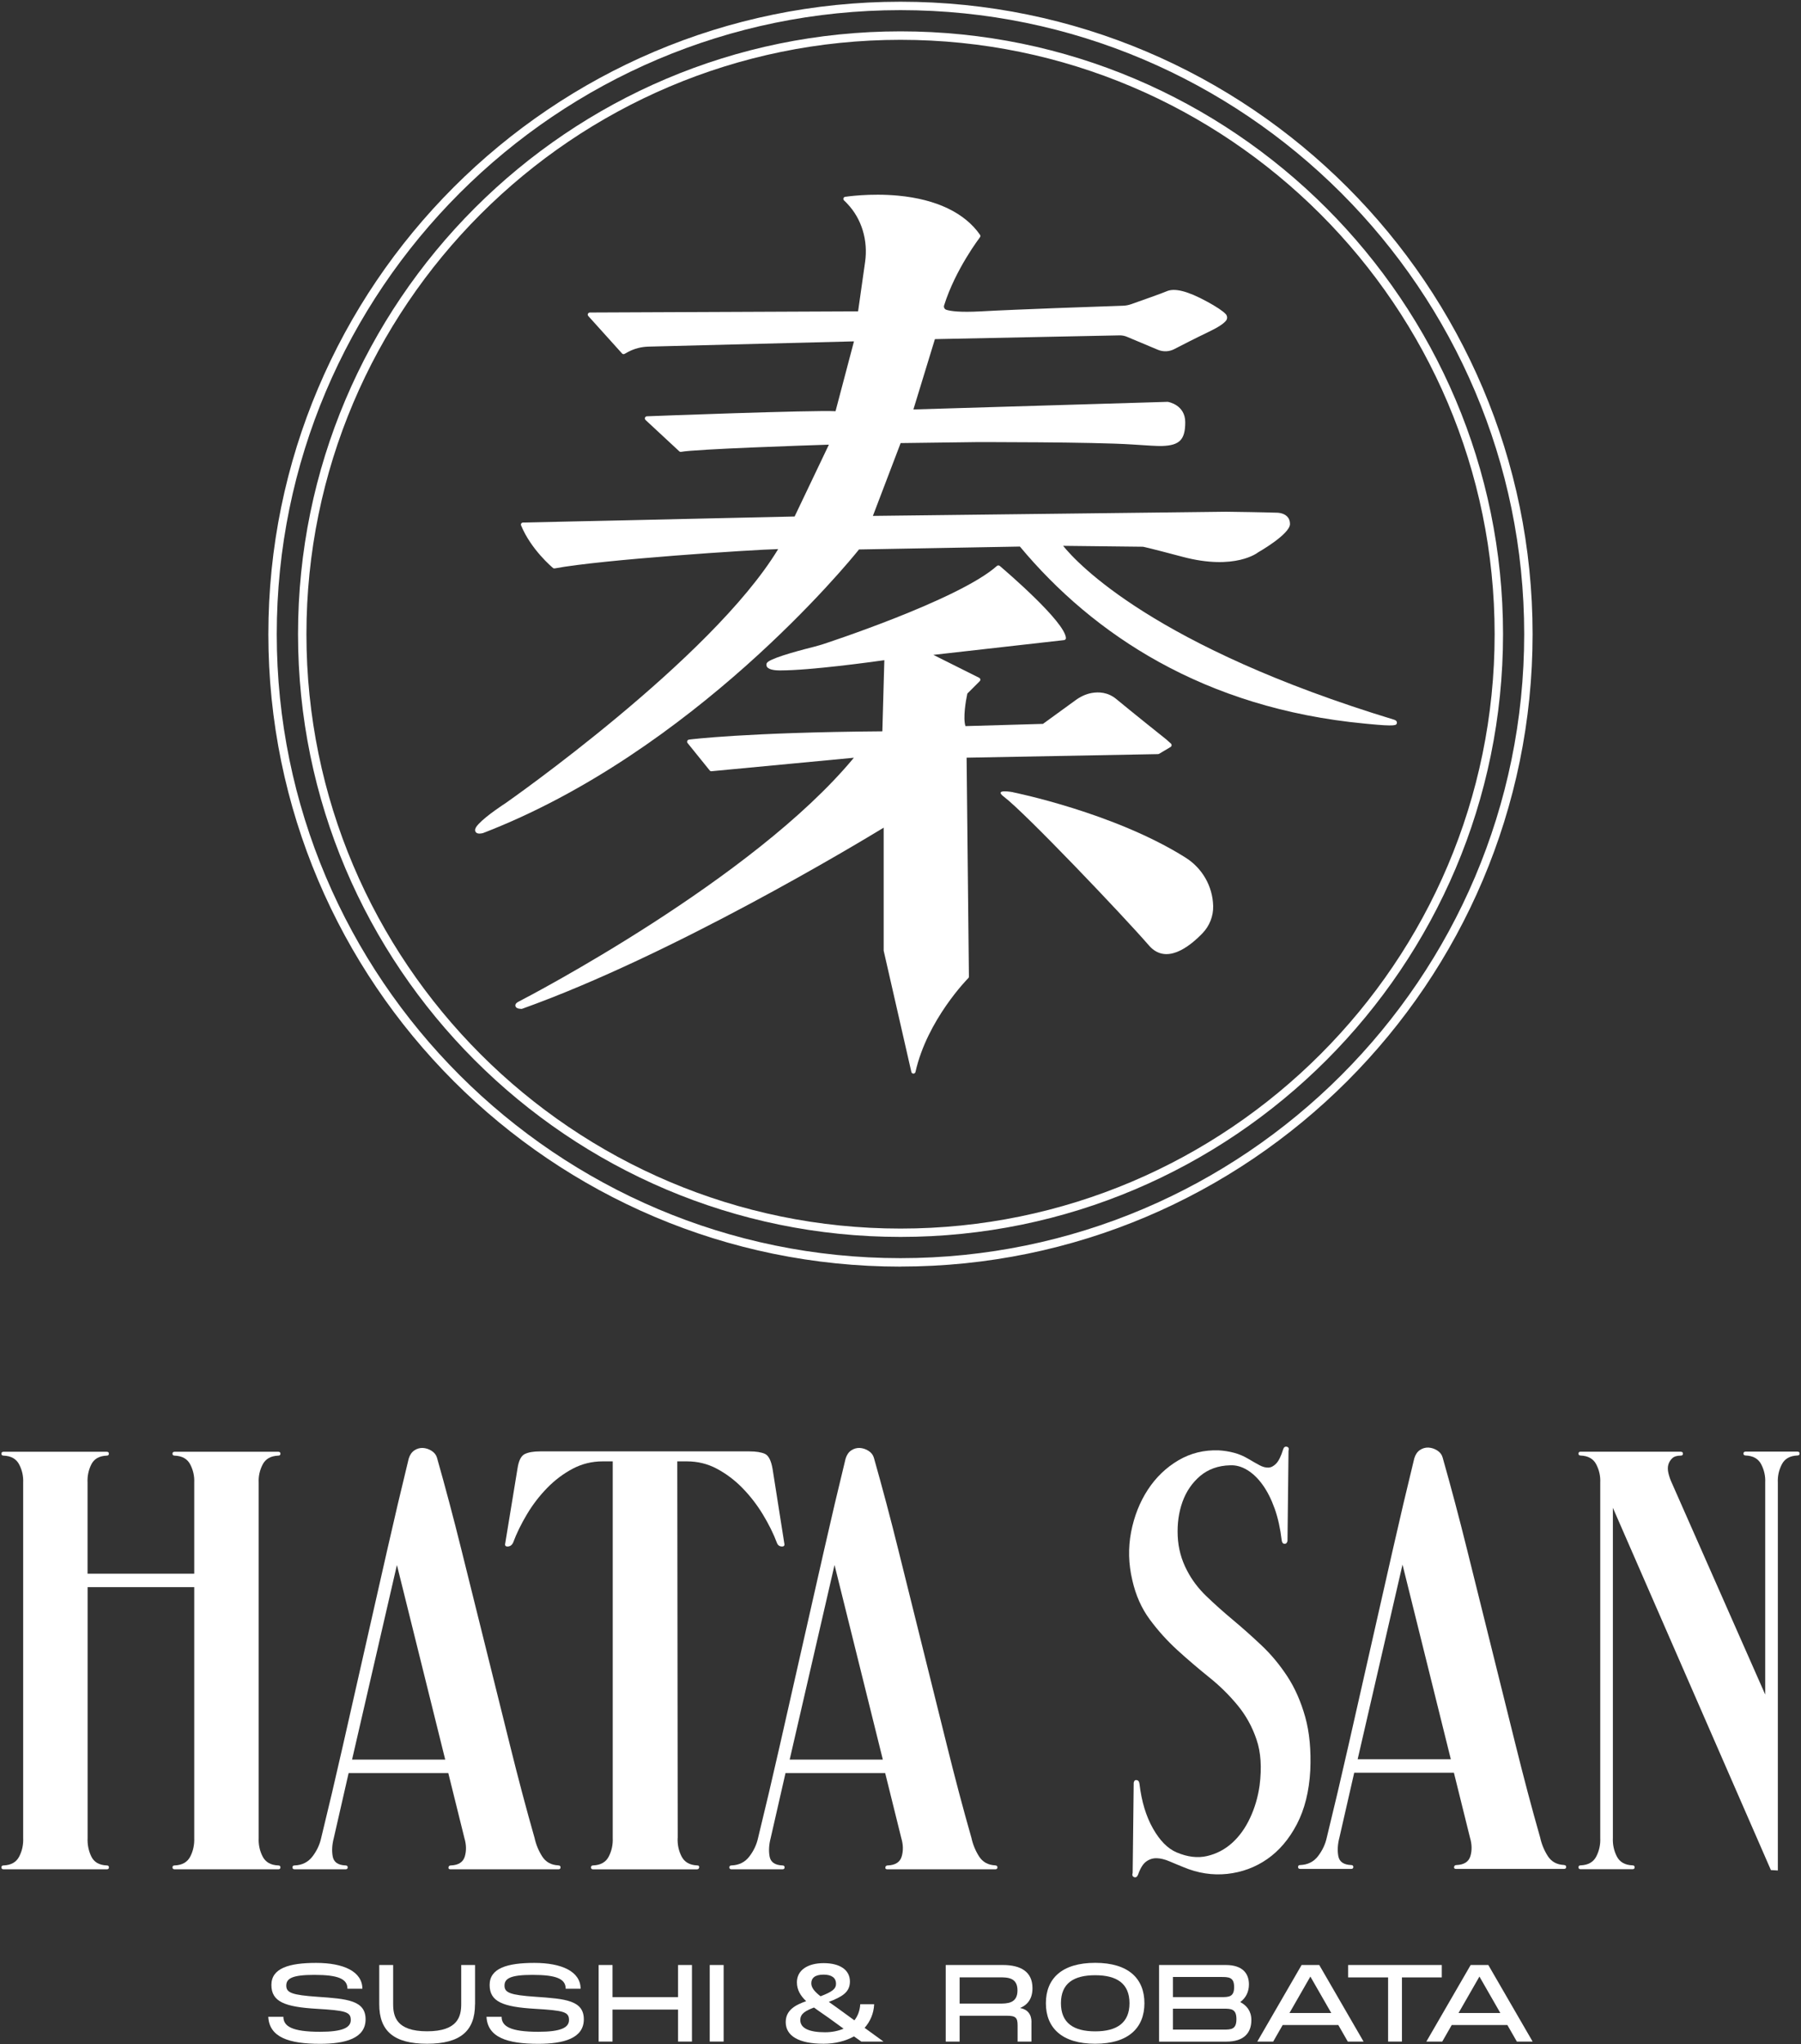
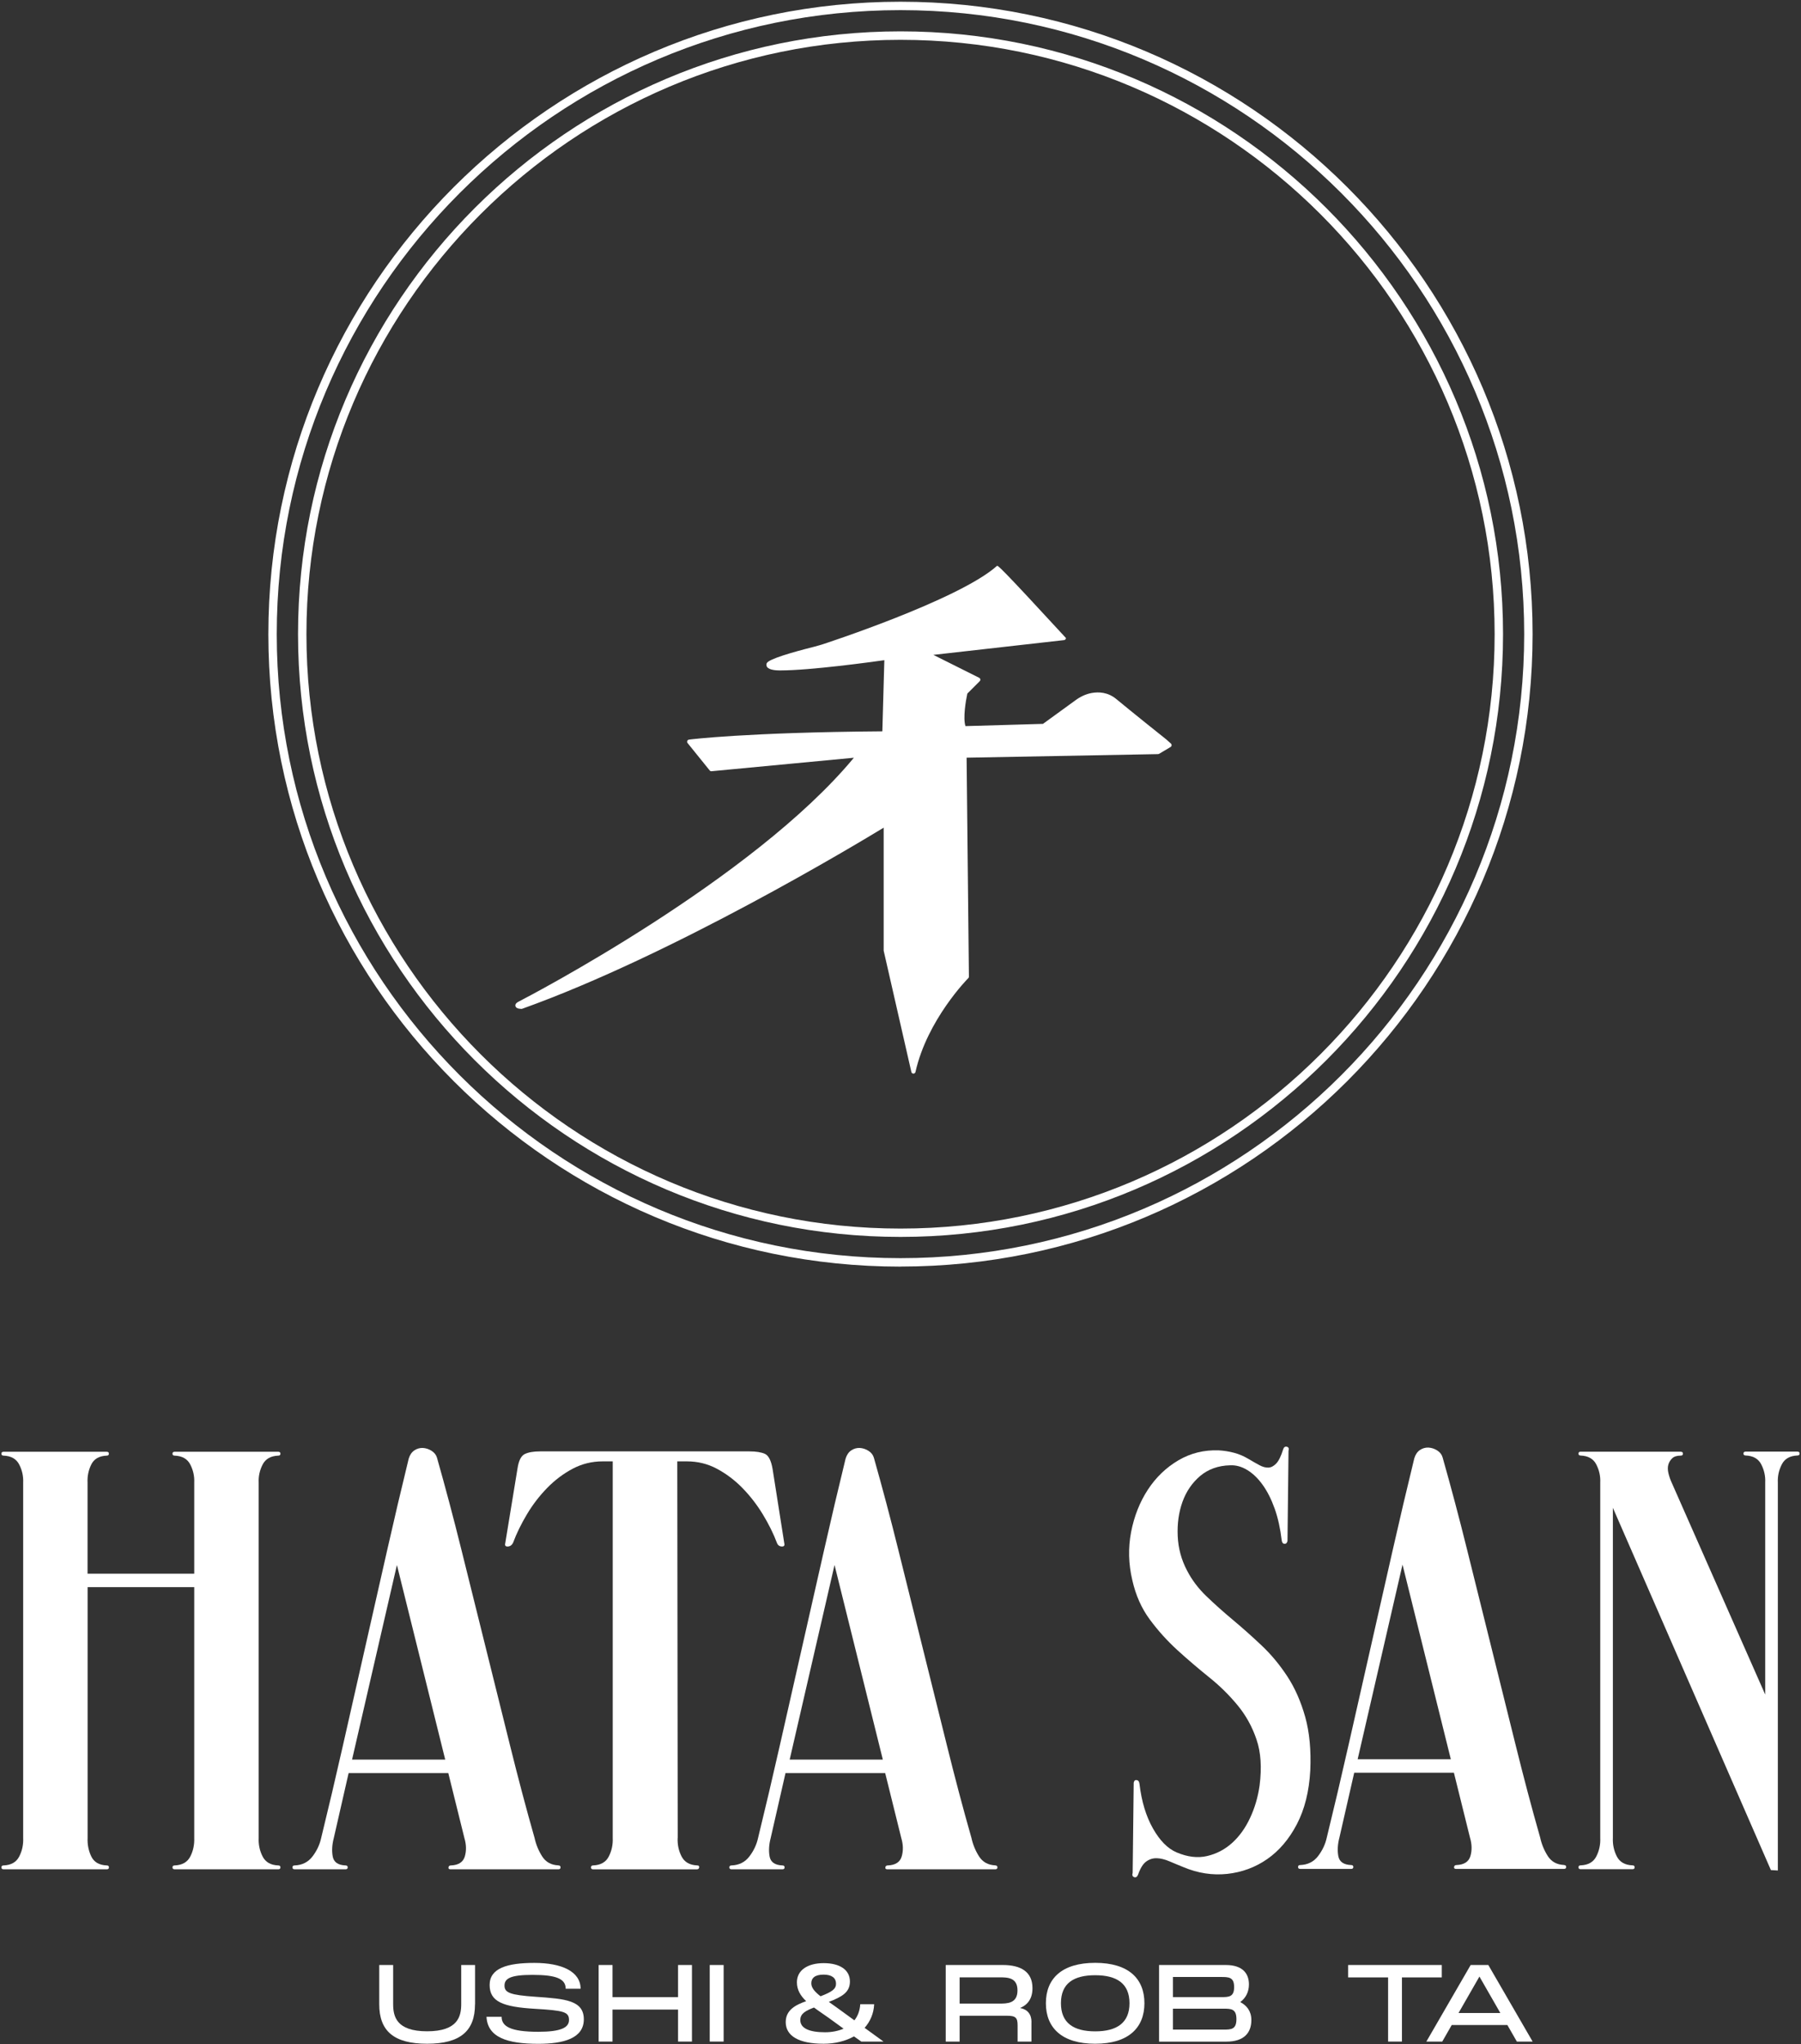
<svg xmlns="http://www.w3.org/2000/svg" width="647" height="734" viewBox="0 0 647 734" fill="none">
  <rect x="0" y="0" width="647" height="734" fill="#333333" stroke="none" />
  <g clip-path="url(#clip0_192_642)">
    <path d="M323.512 444.152C204.159 444.152 107.066 347.058 107.066 227.705C107.066 108.353 204.159 11.259 323.512 11.259C442.865 11.259 539.958 108.353 539.958 227.705C539.958 347.058 442.865 444.152 323.512 444.152ZM323.512 14.3C205.831 14.3 110.084 110.047 110.084 227.727C110.084 345.408 205.831 441.155 323.512 441.155C441.192 441.155 536.939 345.408 536.939 227.727C536.939 110.047 441.171 14.3 323.512 14.3Z" fill="white" />
    <path d="M323.491 454.817C198.275 454.817 96.404 352.946 96.404 227.73C96.404 102.514 198.275 0.621 323.491 0.621C448.707 0.621 550.578 102.492 550.578 227.708C550.578 352.924 448.707 454.795 323.491 454.795V454.817ZM323.491 3.64C199.947 3.64 99.422 104.164 99.422 227.708C99.422 351.252 199.947 451.777 323.491 451.777C447.035 451.777 547.559 351.252 547.559 227.708C547.559 104.164 447.056 3.64 323.491 3.64Z" fill="white" />
-     <path d="M313.583 185.249L323.55 159.103L350.587 158.755C350.587 158.755 392.63 158.668 406.702 159.602C411.979 159.95 415.801 160.21 417.451 160.145C423.771 159.95 425.79 157.886 425.79 151.61C425.79 145.334 419.667 144.292 419.471 144.292L328.132 147.028L335.863 121.772L402.076 120.426C403.097 120.382 404.074 120.6 404.986 120.991L415.953 125.594C417.864 126.398 420.014 126.311 421.86 125.356C424.683 123.879 429.157 121.599 434.303 119.123C437.517 117.581 439.602 116.235 440.471 115.105C440.992 114.432 440.948 113.455 440.362 112.804C439.363 111.718 437.018 110.132 433.565 108.265C426.659 104.508 421.925 103.313 419.058 104.616C417.603 105.268 409.699 108.048 406.376 109.22C405.399 109.568 404.357 109.763 403.314 109.785C394.758 110.067 365.832 111.066 352.433 111.805C344.811 112.217 341.445 111.718 339.968 111.24C339.316 111.023 338.947 110.328 339.164 109.676C343.204 96.734 351.955 85.332 352.042 85.202C352.238 84.942 352.259 84.572 352.064 84.312C346.57 76.429 336.428 71.564 322.725 70.261C312.453 69.284 303.702 70.674 303.615 70.674C303.332 70.717 303.094 70.913 303.007 71.195C302.92 71.477 303.007 71.781 303.224 71.977C303.615 72.346 304.006 72.715 304.353 73.106C309.652 78.644 311.867 86.462 310.781 94.062L308.262 111.805L211.907 112.217C211.603 112.217 211.342 112.391 211.212 112.673C211.082 112.956 211.147 113.26 211.342 113.477L223.46 126.919C223.699 127.201 224.09 127.245 224.415 127.049C224.806 126.811 225.197 126.593 225.632 126.376C227.868 125.182 230.387 124.53 232.95 124.465L306.785 122.576L300.162 147.658C292.127 147.224 234.904 149.374 232.385 149.482C232.081 149.482 231.821 149.699 231.712 149.982C231.604 150.264 231.69 150.59 231.908 150.807L244.025 162.056C244.199 162.23 244.438 162.295 244.677 162.251C249.585 161.274 290.194 159.906 297.773 159.667L285.46 185.466L187.889 187.638C187.628 187.638 187.411 187.768 187.259 187.964C187.129 188.181 187.085 188.441 187.194 188.658C190.755 197.323 198.334 203.664 198.66 203.947C198.834 204.099 199.051 204.142 199.29 204.099C216.185 200.928 270.476 197.367 279.553 197.171C255.622 236.695 182.242 287.967 181.548 288.445C181.287 288.618 174.989 292.658 171.992 295.828C171.124 296.74 170.32 297.804 170.841 298.695C171.124 299.173 171.688 299.325 172.231 299.325C172.731 299.325 173.23 299.216 173.556 299.129C248.911 270.094 304.635 202.296 308.588 197.302L366.397 196.259C392.673 227.769 432.523 254.35 490.223 259.823L491.33 259.931C501.537 260.93 501.645 260.431 501.819 259.649C501.863 259.454 501.928 258.824 500.907 258.455C414.737 232.265 386.984 202.275 381.924 195.999L410.611 196.324C410.85 196.368 412.609 196.693 424.792 199.929C443.815 204.989 451.959 198.344 451.959 198.344C451.959 198.344 463.425 191.851 463.425 188.137C463.425 187.008 463.056 186.096 462.317 185.379C460.884 184.011 458.582 184.098 458.539 184.098C458.495 184.098 454.043 183.924 440.514 183.751" fill="white" />
-     <path d="M420.651 267.009L418.979 265.511C418.848 265.424 406.752 255.76 401.063 251.047C398.001 248.507 394.678 248.376 392.094 248.854C390.031 249.245 388.098 250.179 386.404 251.417L374.678 259.929L346.837 260.733C345.903 257.888 346.946 251.612 347.51 249.05L351.962 244.598C352.136 244.424 352.223 244.185 352.179 243.946C352.136 243.707 351.984 243.49 351.767 243.382L335.306 235.151L382.256 229.852C382.647 229.809 382.951 229.483 382.93 229.092C382.561 223.251 361.539 205.226 359.15 203.207C358.868 202.968 358.434 202.968 358.151 203.207C344.34 215.52 295.348 231.416 295.348 231.416C295.348 231.416 293.48 231.981 292.525 232.219C284.75 234.174 276.02 236.671 275.434 238.17C275.26 238.626 275.304 239.104 275.564 239.494C276.368 240.645 279.104 240.732 279.929 240.732C280.103 240.732 280.277 240.732 280.451 240.732C291.113 240.732 313.025 237.714 317.694 237.062L316.977 262.601C268.029 262.97 247.702 265.532 247.507 265.576C247.225 265.619 247.008 265.793 246.899 266.053C246.79 266.314 246.834 266.596 247.008 266.813L254.956 276.651C255.108 276.846 255.347 276.955 255.585 276.933L306.749 272.091C270.505 315.849 189.72 357.913 186.419 359.607C185.985 359.824 184.964 360.345 185.16 361.236C185.312 361.887 186.007 362.235 187.288 362.278C187.396 362.278 187.483 362.278 187.57 362.235C241.622 342.907 307.943 302.993 317.455 297.195V341.365L327.401 384.928C327.488 385.276 327.792 385.515 328.14 385.515C328.487 385.515 328.791 385.276 328.878 384.928C333.069 366.187 347.706 351.355 347.858 351.225C348.01 351.094 348.075 350.877 348.075 350.682L347.25 272.069L416.025 270.788L416.416 270.679L420.521 268.225C420.738 268.095 420.868 267.899 420.89 267.639C420.911 267.4 420.825 267.161 420.651 267.009Z" fill="white" />
-     <path d="M363.944 284.497C363.944 284.497 400.254 291.772 425.901 307.951C431.916 311.729 435.651 318.244 435.825 325.345C435.912 328.972 434.522 332.468 432.003 335.096C427.16 340.112 418.843 346.54 412.741 339.483C403.598 328.928 368.287 291.859 360.687 286.126C356.626 283.064 363.966 284.475 363.966 284.475L363.944 284.497Z" fill="white" />
+     <path d="M420.651 267.009L418.979 265.511C418.848 265.424 406.752 255.76 401.063 251.047C398.001 248.507 394.678 248.376 392.094 248.854C390.031 249.245 388.098 250.179 386.404 251.417L374.678 259.929L346.837 260.733C345.903 257.888 346.946 251.612 347.51 249.05L351.962 244.598C352.136 244.424 352.223 244.185 352.179 243.946C352.136 243.707 351.984 243.49 351.767 243.382L335.306 235.151L382.256 229.852C382.647 229.809 382.951 229.483 382.93 229.092C358.868 202.968 358.434 202.968 358.151 203.207C344.34 215.52 295.348 231.416 295.348 231.416C295.348 231.416 293.48 231.981 292.525 232.219C284.75 234.174 276.02 236.671 275.434 238.17C275.26 238.626 275.304 239.104 275.564 239.494C276.368 240.645 279.104 240.732 279.929 240.732C280.103 240.732 280.277 240.732 280.451 240.732C291.113 240.732 313.025 237.714 317.694 237.062L316.977 262.601C268.029 262.97 247.702 265.532 247.507 265.576C247.225 265.619 247.008 265.793 246.899 266.053C246.79 266.314 246.834 266.596 247.008 266.813L254.956 276.651C255.108 276.846 255.347 276.955 255.585 276.933L306.749 272.091C270.505 315.849 189.72 357.913 186.419 359.607C185.985 359.824 184.964 360.345 185.16 361.236C185.312 361.887 186.007 362.235 187.288 362.278C187.396 362.278 187.483 362.278 187.57 362.235C241.622 342.907 307.943 302.993 317.455 297.195V341.365L327.401 384.928C327.488 385.276 327.792 385.515 328.14 385.515C328.487 385.515 328.791 385.276 328.878 384.928C333.069 366.187 347.706 351.355 347.858 351.225C348.01 351.094 348.075 350.877 348.075 350.682L347.25 272.069L416.025 270.788L416.416 270.679L420.521 268.225C420.738 268.095 420.868 267.899 420.89 267.639C420.911 267.4 420.825 267.161 420.651 267.009Z" fill="white" />
    <path d="M31.473 565.077H69.78V532.394C69.889 530.092 69.411 527.943 68.368 525.901C67.326 523.86 65.459 522.796 62.744 522.687C62.223 522.687 61.962 522.448 61.962 521.992C61.962 521.536 62.223 521.297 62.744 521.297H99.966C100.487 521.297 100.747 521.536 100.747 521.992C100.747 522.448 100.487 522.687 99.966 522.687C97.251 522.796 95.383 523.86 94.341 525.901C93.299 527.943 92.821 530.092 92.93 532.394V659.977C92.821 662.366 93.299 664.581 94.341 666.623C95.383 668.664 97.251 669.728 99.966 669.837C100.487 669.837 100.747 670.076 100.747 670.532C100.747 670.988 100.487 671.227 99.966 671.227H62.744C62.223 671.227 61.962 670.988 61.962 670.532C61.962 670.076 62.223 669.837 62.744 669.837C65.459 669.728 67.326 668.664 68.368 666.623C69.411 664.581 69.867 662.366 69.78 659.977V569.92H31.473V659.977C31.364 662.366 31.82 664.581 32.797 666.623C33.775 668.664 35.642 669.728 38.357 669.837C38.878 669.837 39.138 670.076 39.138 670.532C39.138 670.988 38.878 671.227 38.357 671.227H1.287C0.766 671.227 0.505 670.988 0.505 670.532C0.505 670.076 0.766 669.837 1.287 669.837C4.001 669.728 5.869 668.664 6.911 666.623C7.954 664.581 8.432 662.366 8.323 659.977V532.394C8.432 530.092 7.954 527.943 6.911 525.901C5.869 523.86 4.001 522.796 1.287 522.687C0.766 522.687 0.505 522.448 0.505 521.992C0.505 521.536 0.766 521.297 1.287 521.297H38.335C38.856 521.297 39.117 521.536 39.117 521.992C39.117 522.448 38.856 522.687 38.335 522.687C35.62 522.796 33.775 523.86 32.776 525.901C31.777 527.943 31.342 530.092 31.451 532.394V565.077H31.473Z" fill="white" />
    <path d="M200.595 669.838C201.116 669.838 201.376 670.076 201.376 670.533C201.376 670.989 201.116 671.227 200.595 671.227H161.809C161.288 671.227 161.049 670.989 161.115 670.533C161.18 670.076 161.462 669.838 161.983 669.838C164.698 669.729 166.37 668.665 166.978 666.624C167.586 664.582 167.543 662.367 166.826 659.978L161.049 636.677H125.239L119.919 659.978C119.289 662.367 119.159 664.582 119.528 666.624C119.897 668.665 121.439 669.729 124.132 669.838C124.653 669.838 124.913 670.076 124.913 670.533C124.913 670.989 124.653 671.227 124.132 671.227H105.847C105.325 671.227 105.065 670.989 105.065 670.533C105.065 670.076 105.325 669.838 105.847 669.838C108.561 669.729 110.689 668.665 112.253 666.624C113.816 664.582 114.859 662.367 115.38 659.978C117.986 649.337 120.592 638.262 123.198 626.752C125.804 615.243 128.432 603.603 131.103 591.876C133.752 580.149 136.401 568.531 139.007 557C141.613 545.49 144.219 534.415 146.825 523.774C147.238 522.427 147.911 521.429 148.867 520.799C149.8 520.169 150.821 519.887 151.907 519.93C152.993 519.995 154.035 520.321 155.034 520.951C156.033 521.581 156.684 522.406 156.988 523.448C160.007 534.089 162.96 545.186 165.827 556.761C168.693 568.336 171.582 579.976 174.513 591.702C177.423 603.429 180.333 615.069 183.2 626.644C186.067 638.219 188.998 649.316 192.038 659.957C192.56 662.345 193.472 664.561 194.775 666.602C196.078 668.643 198.032 669.707 200.638 669.816L200.595 669.838ZM159.942 631.834L142.591 561.951L126.477 631.834H159.942Z" fill="white" />
    <path d="M243.442 659.972C243.334 662.382 243.812 664.597 244.854 666.617C245.896 668.636 247.764 669.722 250.479 669.831C251 669.831 251.239 670.07 251.173 670.547C251.108 671.025 250.826 671.242 250.305 671.242H213.083C212.562 671.242 212.301 671.003 212.301 670.547C212.301 670.091 212.562 669.831 213.083 669.831C215.798 669.722 217.665 668.658 218.708 666.617C219.75 664.575 220.228 662.36 220.119 659.972V524.744H216.514C212.649 524.744 209.066 525.635 205.721 527.394C202.377 529.174 199.337 531.455 196.579 534.278C193.821 537.101 191.389 540.25 189.304 543.746C187.219 547.242 185.547 550.652 184.309 553.996C183.896 554.821 183.267 555.277 182.441 555.321C181.616 555.364 181.29 554.973 181.508 554.148L185.894 527.415C186.307 524.549 187.176 522.79 188.479 522.138C189.782 521.487 191.627 521.161 194.038 521.161H269.241C271.63 521.161 273.498 521.465 274.801 522.052C276.104 522.66 277.016 524.44 277.537 527.415L281.75 554.148C281.967 554.973 281.641 555.364 280.816 555.321C279.991 555.277 279.405 554.821 279.101 553.996C277.841 550.652 276.147 547.242 274.019 543.746C271.891 540.25 269.437 537.101 266.679 534.278C263.921 531.455 260.859 529.174 257.536 527.394C254.192 525.613 250.609 524.744 246.743 524.744H243.312L243.464 659.972H243.442Z" fill="white" />
    <path d="M357.544 669.838C358.065 669.838 358.326 670.076 358.326 670.533C358.326 670.989 358.065 671.227 357.544 671.227H318.759C318.237 671.227 317.999 670.989 318.064 670.533C318.129 670.076 318.411 669.838 318.932 669.838C321.647 669.729 323.319 668.665 323.927 666.624C324.535 664.582 324.492 662.367 323.775 659.978L317.999 636.677H282.188L276.868 659.978C276.238 662.367 276.108 664.582 276.477 666.624C276.846 668.665 278.388 669.729 281.081 669.838C281.602 669.838 281.863 670.076 281.863 670.533C281.863 670.989 281.602 671.227 281.081 671.227H262.796C262.275 671.227 262.014 670.989 262.014 670.533C262.014 670.076 262.275 669.838 262.796 669.838C265.51 669.729 267.639 668.665 269.202 666.624C270.766 664.582 271.808 662.367 272.329 659.978C274.935 649.337 277.541 638.262 280.147 626.752C282.753 615.243 285.381 603.603 288.052 591.876C290.701 580.149 293.351 568.531 295.957 557C298.563 545.49 301.168 534.415 303.774 523.774C304.187 522.427 304.86 521.429 305.816 520.799C306.75 520.169 307.77 519.887 308.856 519.93C309.942 519.995 310.984 520.321 311.983 520.951C312.982 521.581 313.634 522.406 313.938 523.448C316.956 534.089 319.91 545.186 322.776 556.761C325.643 568.336 328.531 579.976 331.463 591.702C334.373 603.429 337.283 615.069 340.149 626.644C343.016 638.219 345.947 649.316 348.988 659.957C349.509 662.345 350.421 664.561 351.724 666.602C353.027 668.643 354.981 669.707 357.587 669.816L357.544 669.838ZM317.152 631.834L299.8 561.951L283.687 631.834H317.152Z" fill="white" />
    <path d="M448.603 523.922C449.992 524.747 451.274 525.486 452.446 526.115C453.619 526.745 454.705 527.027 455.682 526.984C456.659 526.941 457.593 526.441 458.483 525.507C459.374 524.573 460.199 522.901 460.937 520.512C461.176 519.687 461.632 519.34 462.284 519.492C462.935 519.644 463.131 520.143 462.892 520.969L462.523 553.326C462.349 554.064 462.001 554.39 461.415 554.346C460.851 554.303 460.525 553.847 460.438 553.022C459.938 548.852 459.113 545.095 457.941 541.773C456.746 538.428 455.335 535.605 453.662 533.26C451.99 530.915 450.144 529.112 448.103 527.874C446.062 526.615 443.977 526.05 441.871 526.159C437.636 526.267 434.074 527.549 431.164 529.981C428.276 532.435 426.148 535.54 424.802 539.275C423.455 543.032 422.89 547.115 423.086 551.545C423.281 555.975 424.411 560.123 426.452 563.967C428.168 567.311 430.491 570.373 433.423 573.196C436.355 576.019 439.525 578.842 442.956 581.709C446.387 584.575 449.797 587.616 453.228 590.852C456.659 594.087 459.721 597.779 462.458 601.949C465.194 606.118 467.322 610.961 468.886 616.498C470.427 622.014 471.035 628.442 470.71 635.739C470.297 643.253 468.69 649.681 465.889 655.045C463.087 660.409 459.526 664.578 455.248 667.553C450.97 670.529 446.17 672.288 440.893 672.874C435.594 673.439 430.339 672.635 425.127 670.442C423.325 669.725 421.653 669.008 420.046 668.335C418.46 667.662 416.962 667.293 415.594 667.249C414.204 667.206 412.944 667.597 411.793 668.422C410.642 669.247 409.665 670.811 408.862 673.113C408.536 673.938 408.058 674.264 407.45 674.047C406.842 673.829 406.647 673.308 406.907 672.483L407.276 640.126C407.428 639.387 407.798 639.083 408.384 639.192C408.949 639.301 409.274 639.757 409.361 640.604C410.1 646.858 411.707 652.178 414.182 656.543C416.658 660.93 419.503 663.797 422.673 665.143C426.582 666.815 430.231 667.249 433.618 666.468C437.006 665.686 440.003 664.122 442.609 661.777C445.215 659.432 447.386 656.435 449.08 652.786C450.796 649.138 451.925 645.229 452.511 641.06C453.315 634.697 452.968 629.224 451.404 624.642C449.862 620.06 447.582 615.934 444.563 612.285C441.545 608.637 438.135 605.271 434.292 602.209C430.469 599.125 426.713 595.933 423.042 592.589C419.372 589.245 416.05 585.574 413.075 581.557C410.1 577.539 407.993 572.827 406.777 567.398C405.387 561.556 405.257 555.801 406.343 550.112C407.45 544.422 409.448 539.384 412.336 534.954C415.225 530.524 418.873 527.006 423.281 524.4C427.69 521.794 432.533 520.599 437.831 520.795C439.699 520.903 441.545 521.186 443.325 521.663C445.128 522.141 446.865 522.88 448.581 523.922H448.603Z" fill="white" />
    <path d="M561.851 669.7C562.372 669.7 562.633 669.939 562.633 670.395C562.633 670.851 562.372 671.09 561.851 671.09H523.066C522.545 671.09 522.306 670.851 522.371 670.395C522.436 669.939 522.719 669.7 523.24 669.7C525.954 669.591 527.626 668.527 528.235 666.486C528.843 664.445 528.799 662.229 528.083 659.841L522.306 636.539H486.496L481.175 659.841C480.546 662.229 480.415 664.445 480.784 666.486C481.154 668.527 482.695 669.591 485.388 669.7C485.909 669.7 486.17 669.939 486.17 670.395C486.17 670.851 485.909 671.09 485.388 671.09H467.103C466.582 671.09 466.321 670.851 466.321 670.395C466.321 669.939 466.582 669.7 467.103 669.7C469.818 669.591 471.946 668.527 473.509 666.486C475.073 664.445 476.115 662.229 476.637 659.841C479.243 649.2 481.849 638.124 484.455 626.615C487.06 615.105 489.688 603.465 492.359 591.738C495.009 580.012 497.658 568.393 500.264 556.862C502.87 545.352 505.476 534.277 508.082 523.636C508.494 522.29 509.168 521.291 510.123 520.661C511.057 520.031 512.078 519.749 513.163 519.792C514.249 519.858 515.292 520.183 516.291 520.813C517.289 521.443 517.941 522.268 518.245 523.31C521.264 533.951 524.217 545.048 527.084 556.623C529.95 568.198 532.838 579.838 535.77 591.565C538.68 603.291 541.59 614.931 544.457 626.506C547.323 638.081 550.255 649.178 553.295 659.819C553.816 662.208 554.728 664.423 556.031 666.464C557.334 668.505 559.289 669.57 561.895 669.678L561.851 669.7ZM521.198 631.696L503.847 561.813L487.734 631.696H521.198Z" fill="white" />
    <path d="M603.807 521.29C604.328 521.29 604.589 521.529 604.589 521.985C604.589 522.441 604.328 522.68 603.807 522.68C602.46 522.68 601.44 522.984 600.767 523.614C600.093 524.243 599.616 525.003 599.355 525.872C599.094 526.762 599.094 527.783 599.355 528.912C599.616 530.042 600.006 531.214 600.528 532.344L634.144 608.481V532.344C634.253 530.042 633.775 527.892 632.733 525.85C631.69 523.809 629.823 522.745 627.108 522.636C626.587 522.636 626.327 522.398 626.327 521.941C626.327 521.485 626.587 521.247 627.108 521.247H645.719C646.24 521.247 646.501 521.485 646.501 521.941C646.501 522.398 646.24 522.636 645.719 522.636C643.005 522.745 641.137 523.809 640.095 525.85C639.052 527.892 638.575 530.042 638.683 532.344V671.654L636.186 671.501L579.419 541.421V659.948C579.311 662.337 579.789 664.552 580.831 666.594C581.873 668.635 583.741 669.699 586.455 669.808C586.977 669.808 587.237 670.047 587.237 670.503C587.237 670.959 586.977 671.197 586.455 671.197H567.845C567.323 671.197 567.063 670.959 567.063 670.503C567.063 670.047 567.323 669.808 567.845 669.808C570.559 669.699 572.427 668.635 573.469 666.594C574.512 664.552 574.989 662.337 574.881 659.948V532.365C574.989 530.063 574.512 527.913 573.469 525.872C572.427 523.831 570.559 522.767 567.845 522.658C567.323 522.658 567.063 522.419 567.063 521.963C567.063 521.507 567.323 521.268 567.845 521.268H603.807V521.29Z" fill="white" />
-     <path d="M101.801 724.164C101.801 727.574 104.841 729.572 114.983 729.572C123.04 729.572 126.015 728.095 126.015 725.337C126.015 722.405 124.104 721.928 113.81 721.32C102.279 720.646 97.501 718.779 97.501 712.763C97.501 706.748 103.799 704.837 113.571 704.837C123.344 704.837 130.141 707.877 130.184 714.11H124.82C124.82 710.548 121.454 709.137 112.898 709.137C104.885 709.137 102.844 710.461 102.844 713.002C102.844 715.543 104.885 716.368 113.984 716.998C124.668 717.736 131.335 718.258 131.335 725.098C131.335 731.939 124.06 733.893 114.983 733.893C103.756 733.893 96.763 731.548 96.372 724.186H101.779L101.801 724.164Z" fill="white" />
    <path d="M170.642 719.708C170.642 729.22 165.43 733.867 153.443 733.867C141.455 733.867 136.243 729.264 136.243 719.708V705.593H141.238V719.621C141.238 724.008 142.324 729.394 153.443 729.394C164.561 729.394 165.691 723.965 165.691 719.621V705.593H170.664V719.708H170.642Z" fill="white" />
    <path d="M180.199 724.164C180.199 727.574 183.239 729.572 193.381 729.572C201.437 729.572 204.413 728.095 204.413 725.337C204.413 722.405 202.502 721.928 192.208 721.32C180.677 720.646 175.899 718.779 175.899 712.763C175.899 706.748 182.197 704.837 191.969 704.837C201.742 704.837 208.539 707.877 208.582 714.11H203.218C203.218 710.548 199.852 709.137 191.296 709.137C183.283 709.137 181.241 710.461 181.241 713.002C181.241 715.543 183.283 716.368 192.382 716.998C203.066 717.736 209.733 718.258 209.733 725.098C209.733 731.939 202.458 733.893 193.381 733.893C182.153 733.893 175.161 731.548 174.77 724.186H180.177L180.199 724.164Z" fill="white" />
    <path d="M243.586 717.124V705.593H248.58V733.086H243.586V721.598H220.045V733.086H215.05V705.593H220.045V717.124H243.586Z" fill="white" />
    <path d="M259.964 705.593V733.086H254.969V705.593H259.964Z" fill="white" />
    <path d="M317.426 733.087H309.413L306.785 731.219C303.745 732.935 299.901 733.869 295.884 733.869C286.893 733.869 282.267 731.024 282.267 726.094C282.267 721.708 285.894 719.883 289.608 718.58C287.61 716.669 286.285 714.563 286.285 711.805C286.285 707.418 290.194 704.921 295.905 704.921C301.617 704.921 305.33 707.266 305.33 711.523C305.33 715.475 302.355 717.039 297.751 718.841C298.685 719.514 299.662 720.166 300.639 720.882L306.937 725.464C308.11 723.988 308.892 722.055 309.044 719.666H314.038C313.886 723.076 312.583 725.92 310.607 728.157L317.404 733.087H317.426ZM303.028 728.44L297.643 724.531C295.84 723.249 294.038 722.077 292.431 720.861C289.456 721.99 287.501 723.011 287.501 725.356C287.501 728.331 290.759 729.743 296.383 729.743C298.772 729.743 301.074 729.308 303.028 728.461V728.44ZM291.453 712.174C291.453 713.846 292.822 715.301 294.776 716.821C299.119 715.149 300.335 714.129 300.335 712.283C300.335 710.285 298.859 709.047 295.884 709.047C292.713 709.047 291.453 710.307 291.453 712.174Z" fill="white" />
    <path d="M370.54 726.093V733.086H365.567V727.287C365.567 724.508 364.873 723.813 361.745 723.813H344.742V733.086H339.747V705.593H360.269C366.675 705.593 370.91 707.982 370.91 713.888C370.91 717.645 369.238 719.86 366.458 721.033C369.107 721.511 370.562 723.27 370.562 726.071L370.54 726.093ZM344.742 710.023V719.448H358.966C361.811 719.448 365.524 719.448 365.524 714.714C365.524 709.979 361.811 710.023 358.966 710.023H344.742Z" fill="white" />
    <path d="M375.73 719.318C375.73 710.48 381.442 704.812 393.451 704.812C405.46 704.812 411.128 710.523 411.128 719.318C411.128 728.113 405.416 733.868 393.451 733.868C381.485 733.868 375.73 728.157 375.73 719.318ZM405.764 719.318C405.764 712.239 401.225 709.263 393.451 709.263C385.676 709.263 381.138 712.195 381.138 719.318C381.138 726.441 385.72 729.416 393.451 729.416C401.182 729.416 405.764 726.398 405.764 719.318Z" fill="white" />
    <path d="M416.383 733.086V705.593H440.358C446.721 705.593 448.676 708.959 448.676 712.564C448.676 715.191 447.59 717.406 445.548 718.905C447.894 720.121 449.544 722.162 449.544 725.355C449.544 730.002 446.851 733.107 440.554 733.107H416.383V733.086ZM421.378 717.124H438.577C441.401 717.124 443.355 717.124 443.355 713.519C443.355 709.914 441.401 709.893 438.577 709.893H421.378V717.124ZM421.378 728.786H439.446C442.226 728.786 444.18 728.786 444.18 725.029C444.18 721.272 442.226 721.272 439.446 721.272H421.378V728.786Z" fill="white" />
-     <path d="M484.186 733.086L480.776 727.135H460.797L457.388 733.086H451.676L467.594 705.593H473.935L489.853 733.086H484.186ZM463.251 722.835H478.257L470.743 709.741L463.229 722.835H463.251Z" fill="white" />
    <path d="M484.313 705.593H517.952V710.045H503.64V733.086H498.667V710.045H484.313V705.593Z" fill="white" />
    <path d="M544.921 733.086L541.511 727.135H521.532L518.123 733.086H512.411L528.329 705.593H534.671L550.589 733.086H544.921ZM523.986 722.835H538.992L531.478 709.741L523.964 722.835H523.986Z" fill="white" />
  </g>
  <defs>
    <clipPath id="clip0_192_642">
      <rect width="645.994" height="733.25" fill="white" transform="translate(0.503 0.621)" />
    </clipPath>
  </defs>
</svg>